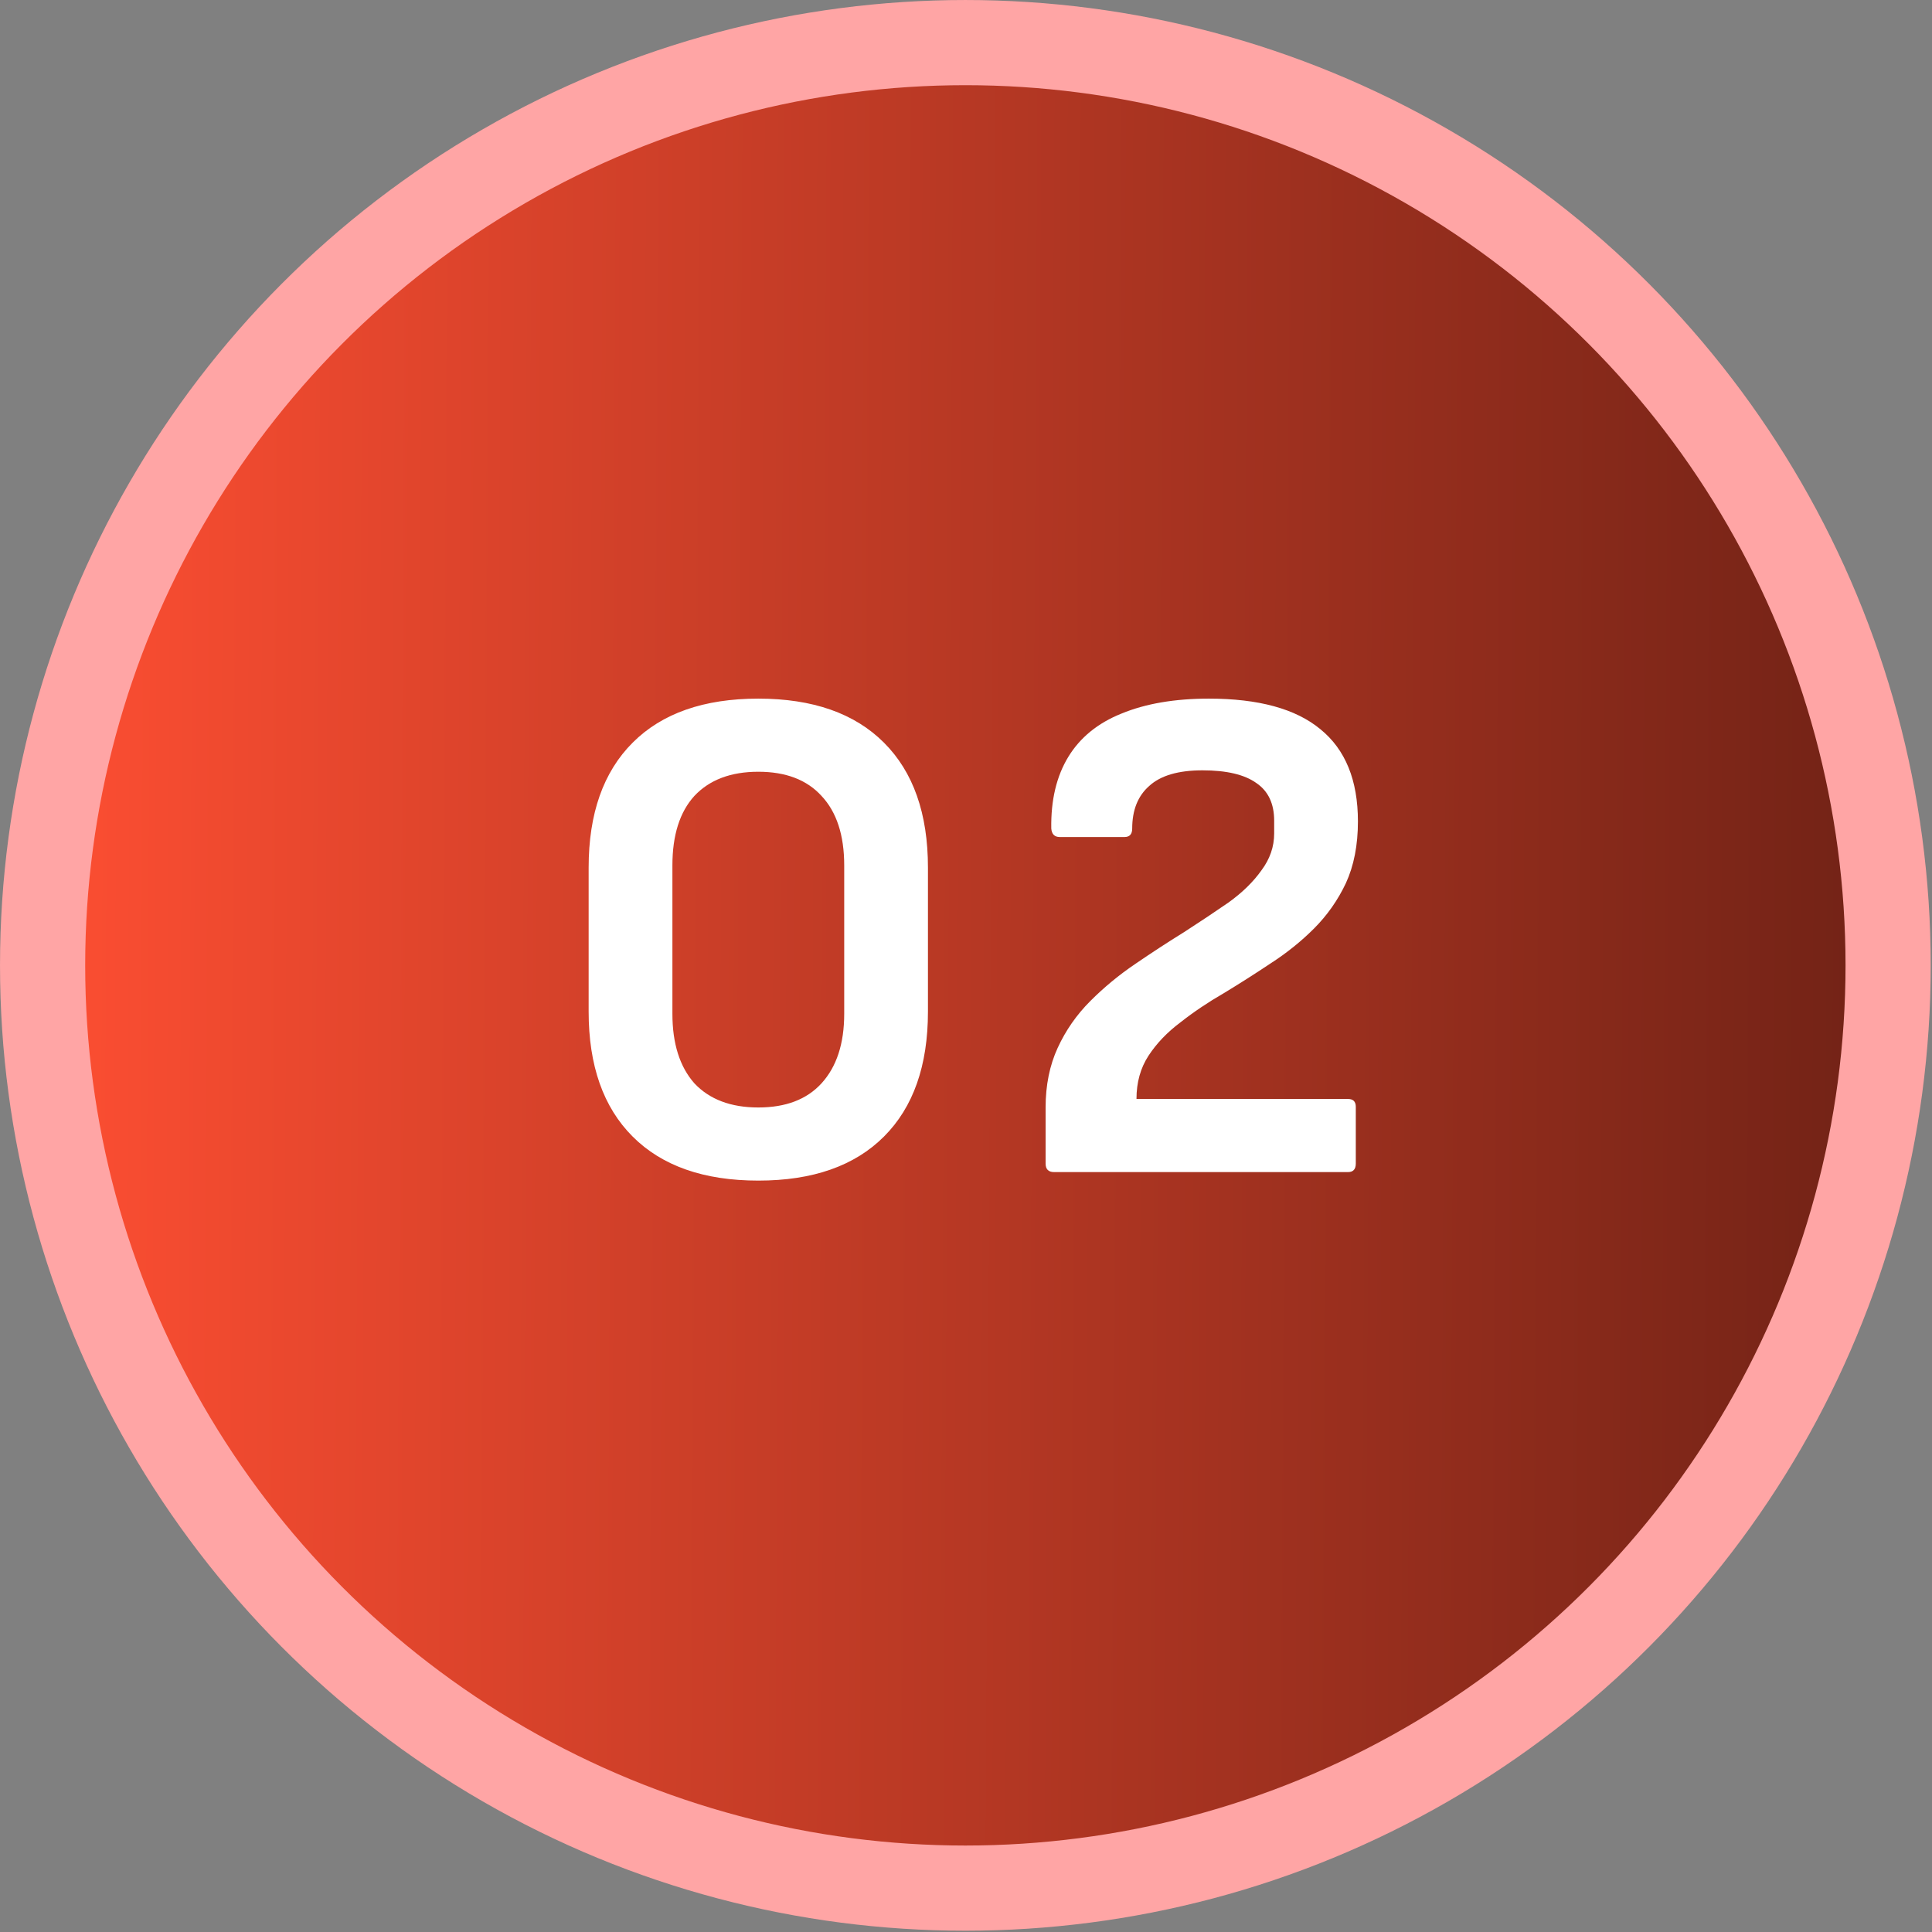
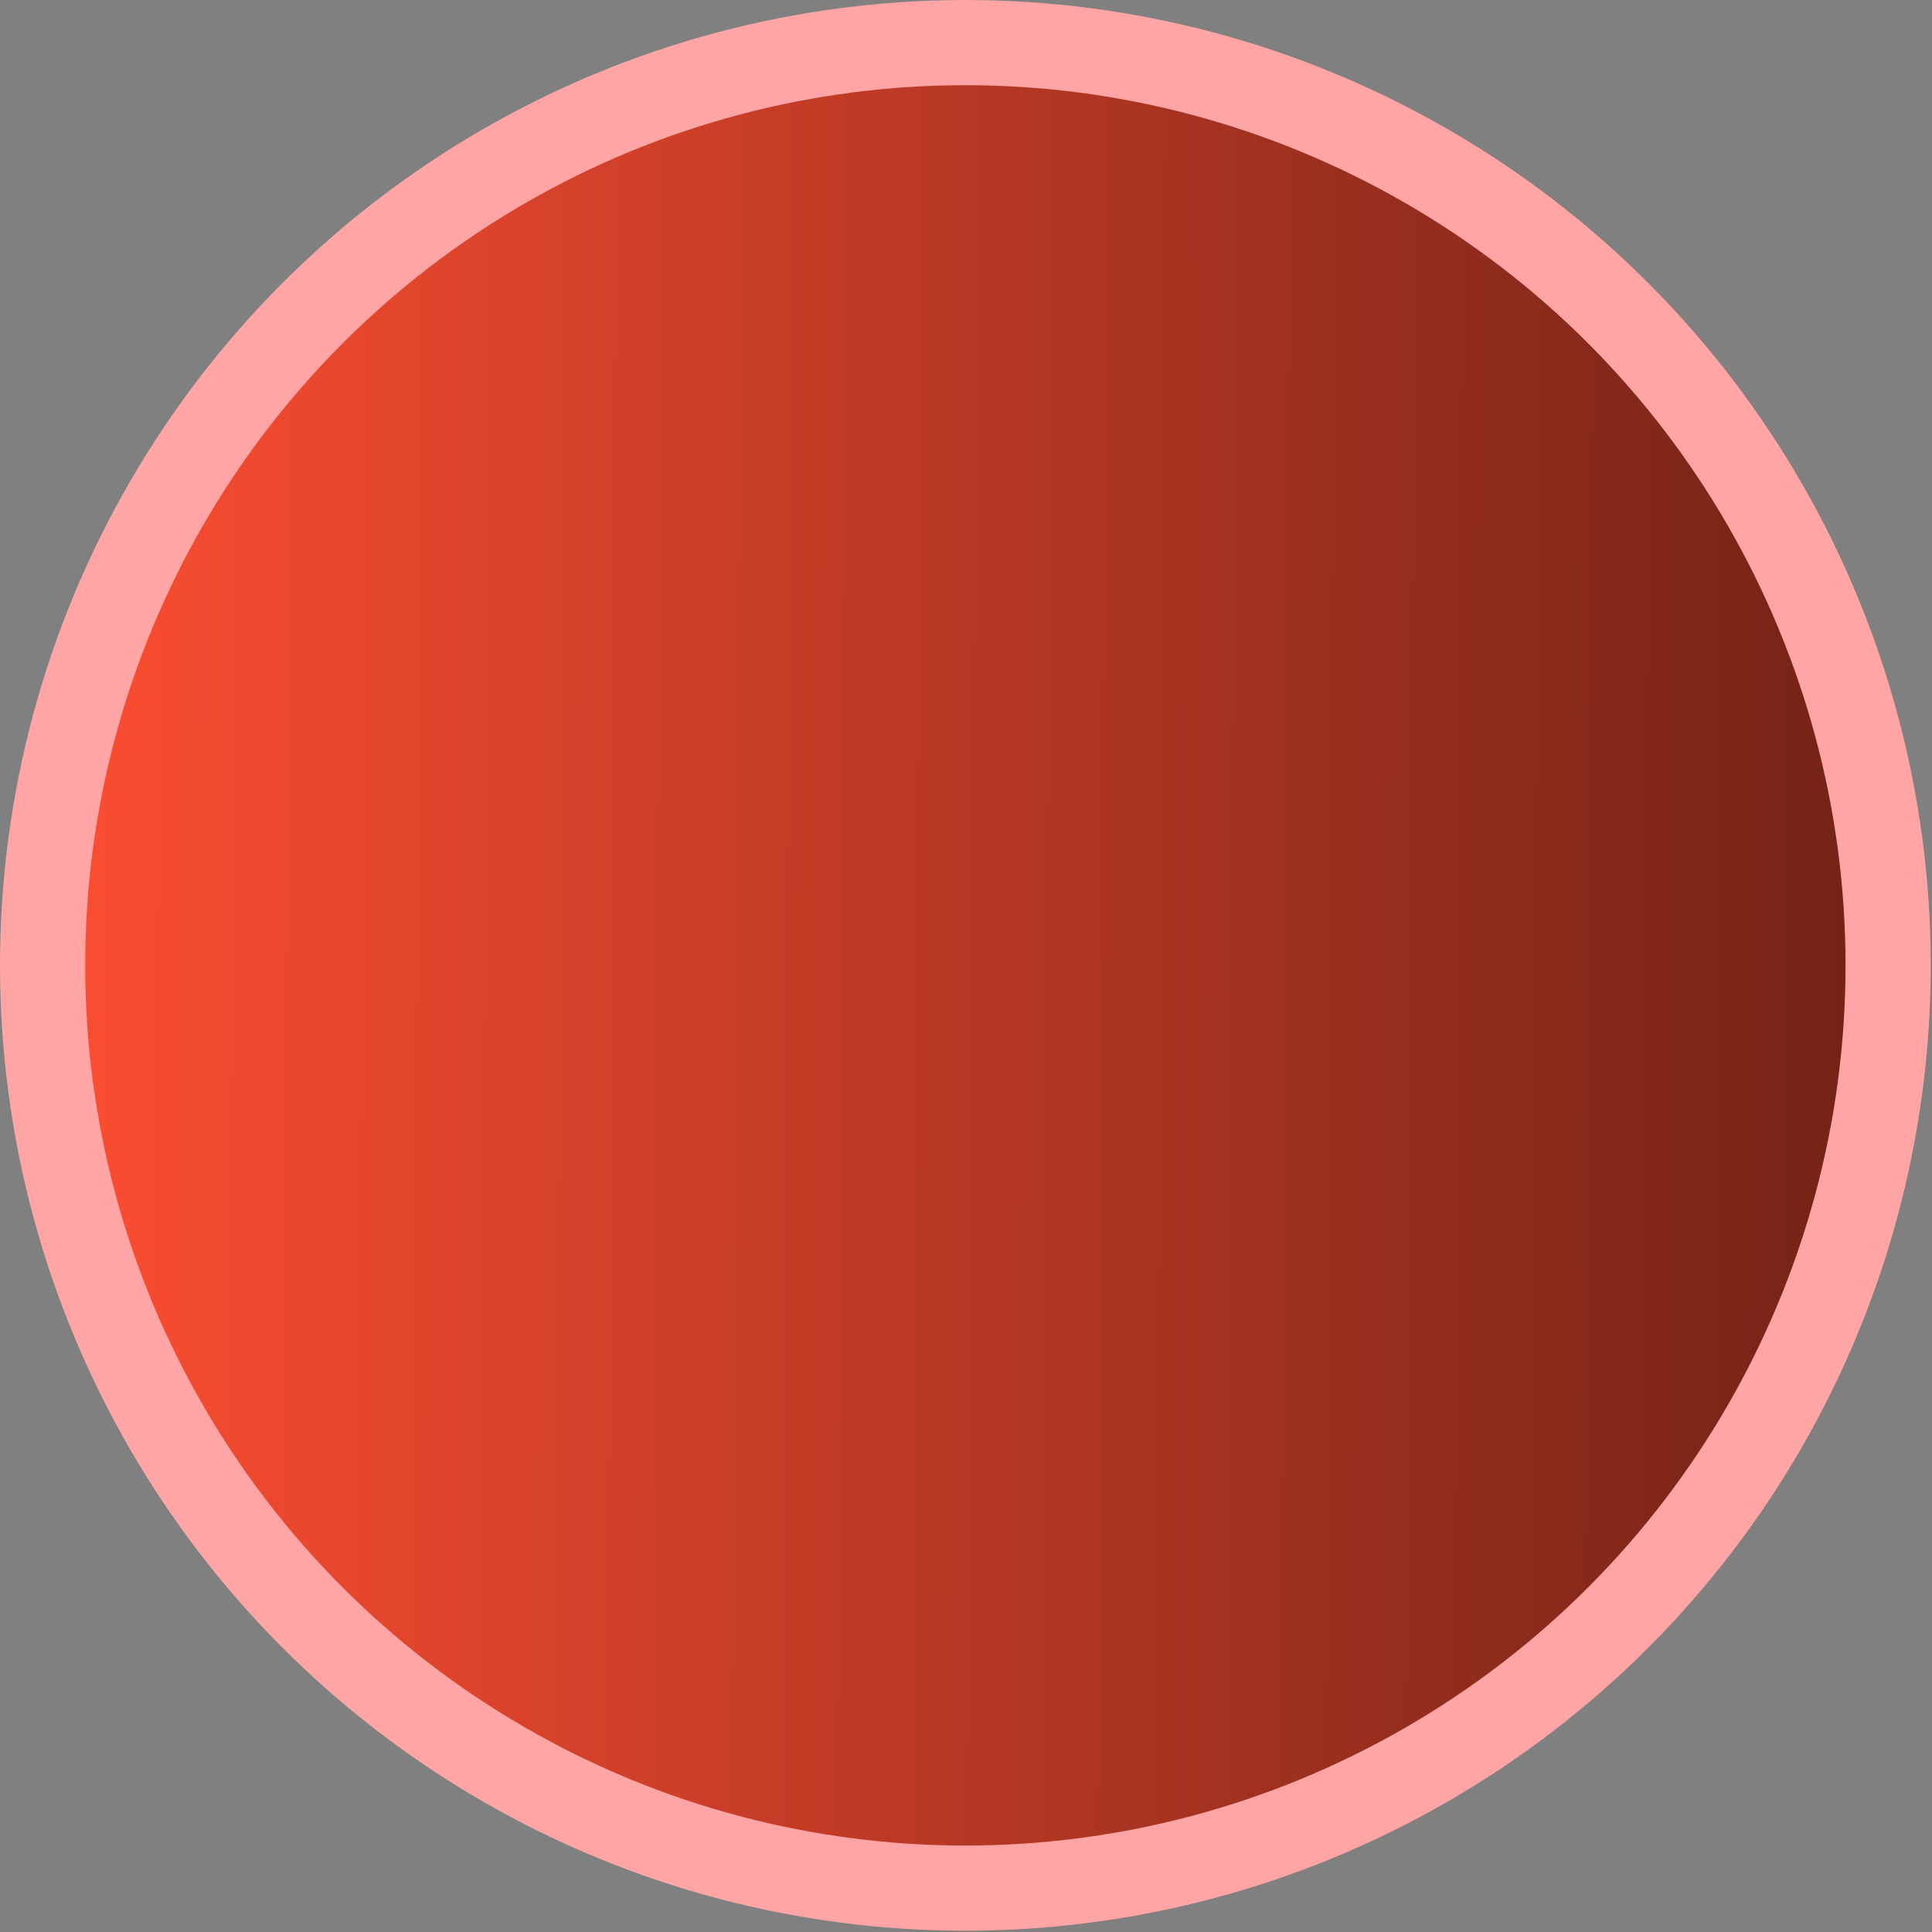
<svg xmlns="http://www.w3.org/2000/svg" width="79" height="79" viewBox="0 0 79 79" fill="none">
  <rect x="0" y="0" width="79" height="79" fill="#808080" stroke="none" />
  <circle cx="39.474" cy="39.474" r="37.732" fill="url(#paint0_linear_4177_7808)" stroke="#FFA5A5" stroke-width="3.483" />
-   <path d="M31.008 48.275C28.782 48.275 27.07 47.675 25.87 46.475C24.67 45.276 24.07 43.573 24.07 41.367V35.475C24.07 33.269 24.67 31.566 25.87 30.367C27.07 29.167 28.782 28.567 31.008 28.567C33.233 28.567 34.945 29.167 36.145 30.367C37.345 31.566 37.944 33.269 37.944 35.475V41.367C37.944 43.573 37.345 45.276 36.145 46.475C34.945 47.675 33.233 48.275 31.008 48.275ZM31.008 45.285C32.13 45.285 32.991 44.956 33.591 44.299C34.21 43.621 34.52 42.673 34.52 41.454V35.388C34.52 34.15 34.21 33.202 33.591 32.544C32.991 31.886 32.13 31.557 31.008 31.557C29.885 31.557 29.014 31.886 28.395 32.544C27.795 33.202 27.495 34.15 27.495 35.388V41.454C27.495 42.673 27.795 43.621 28.395 44.299C29.014 44.956 29.885 45.285 31.008 45.285ZM43.104 47.927C42.871 47.927 42.755 47.811 42.755 47.578V45.285C42.755 44.376 42.92 43.563 43.249 42.847C43.578 42.132 44.023 41.493 44.584 40.932C45.145 40.371 45.755 39.867 46.412 39.422C47.09 38.958 47.757 38.523 48.415 38.116C49.073 37.691 49.683 37.284 50.244 36.897C50.805 36.491 51.25 36.056 51.579 35.591C51.927 35.127 52.101 34.624 52.101 34.082V33.559C52.101 32.863 51.859 32.35 51.376 32.021C50.892 31.673 50.157 31.499 49.17 31.499C48.183 31.499 47.457 31.712 46.993 32.137C46.529 32.544 46.296 33.124 46.296 33.879C46.296 34.111 46.19 34.227 45.977 34.227H43.336C43.123 34.227 43.007 34.111 42.987 33.879C42.968 32.718 43.2 31.741 43.684 30.947C44.168 30.154 44.894 29.564 45.861 29.177C46.848 28.77 48.038 28.567 49.431 28.567C51.463 28.567 52.982 28.983 53.988 29.815C55.014 30.647 55.526 31.905 55.526 33.589C55.526 34.556 55.362 35.398 55.033 36.114C54.704 36.81 54.269 37.429 53.727 37.971C53.204 38.494 52.614 38.968 51.956 39.393C51.318 39.819 50.679 40.225 50.041 40.612C49.402 40.98 48.812 41.377 48.27 41.803C47.728 42.209 47.293 42.664 46.964 43.167C46.635 43.67 46.471 44.26 46.471 44.937H55.12C55.333 44.937 55.439 45.044 55.439 45.257V47.578C55.439 47.811 55.333 47.927 55.12 47.927H43.104Z" fill="white" />
  <defs>
    <linearGradient id="paint0_linear_4177_7808" x1="79.205" y1="48.158" x2="1.701" y2="47.724" gradientUnits="userSpaceOnUse">
      <stop stop-color="#6D2115" />
      <stop offset="1" stop-color="#FD4E32" />
    </linearGradient>
  </defs>
</svg>